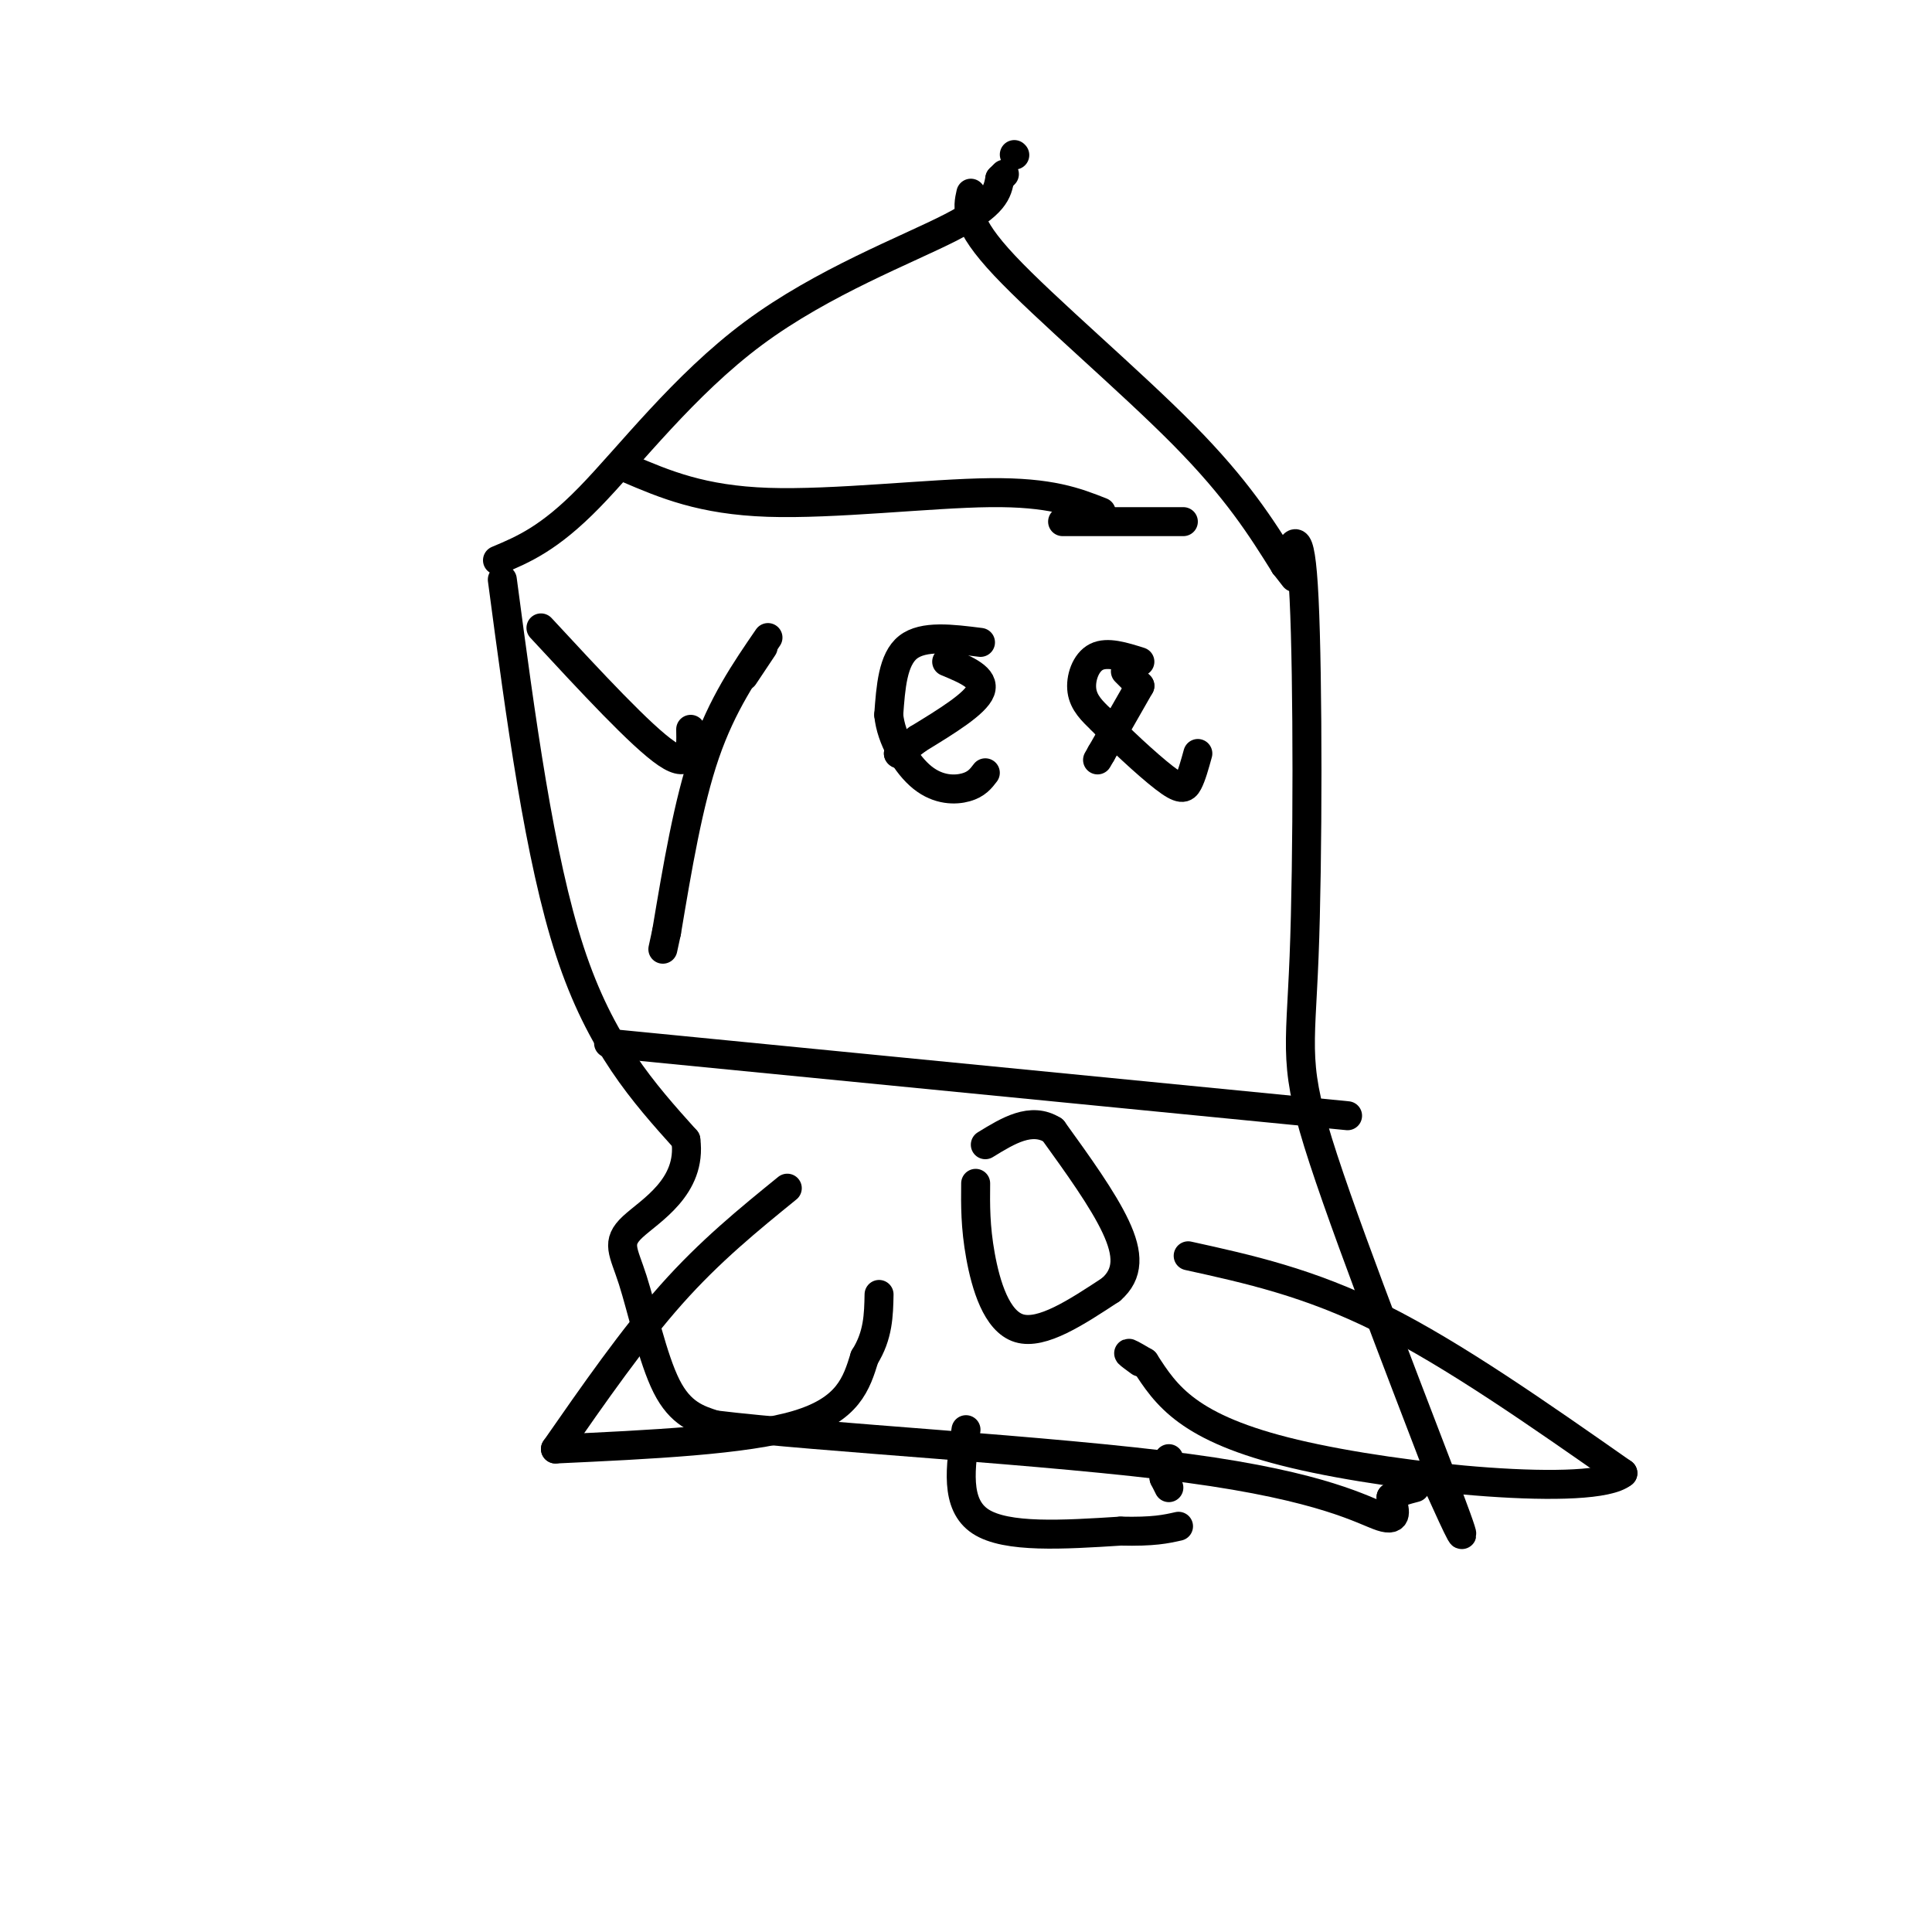
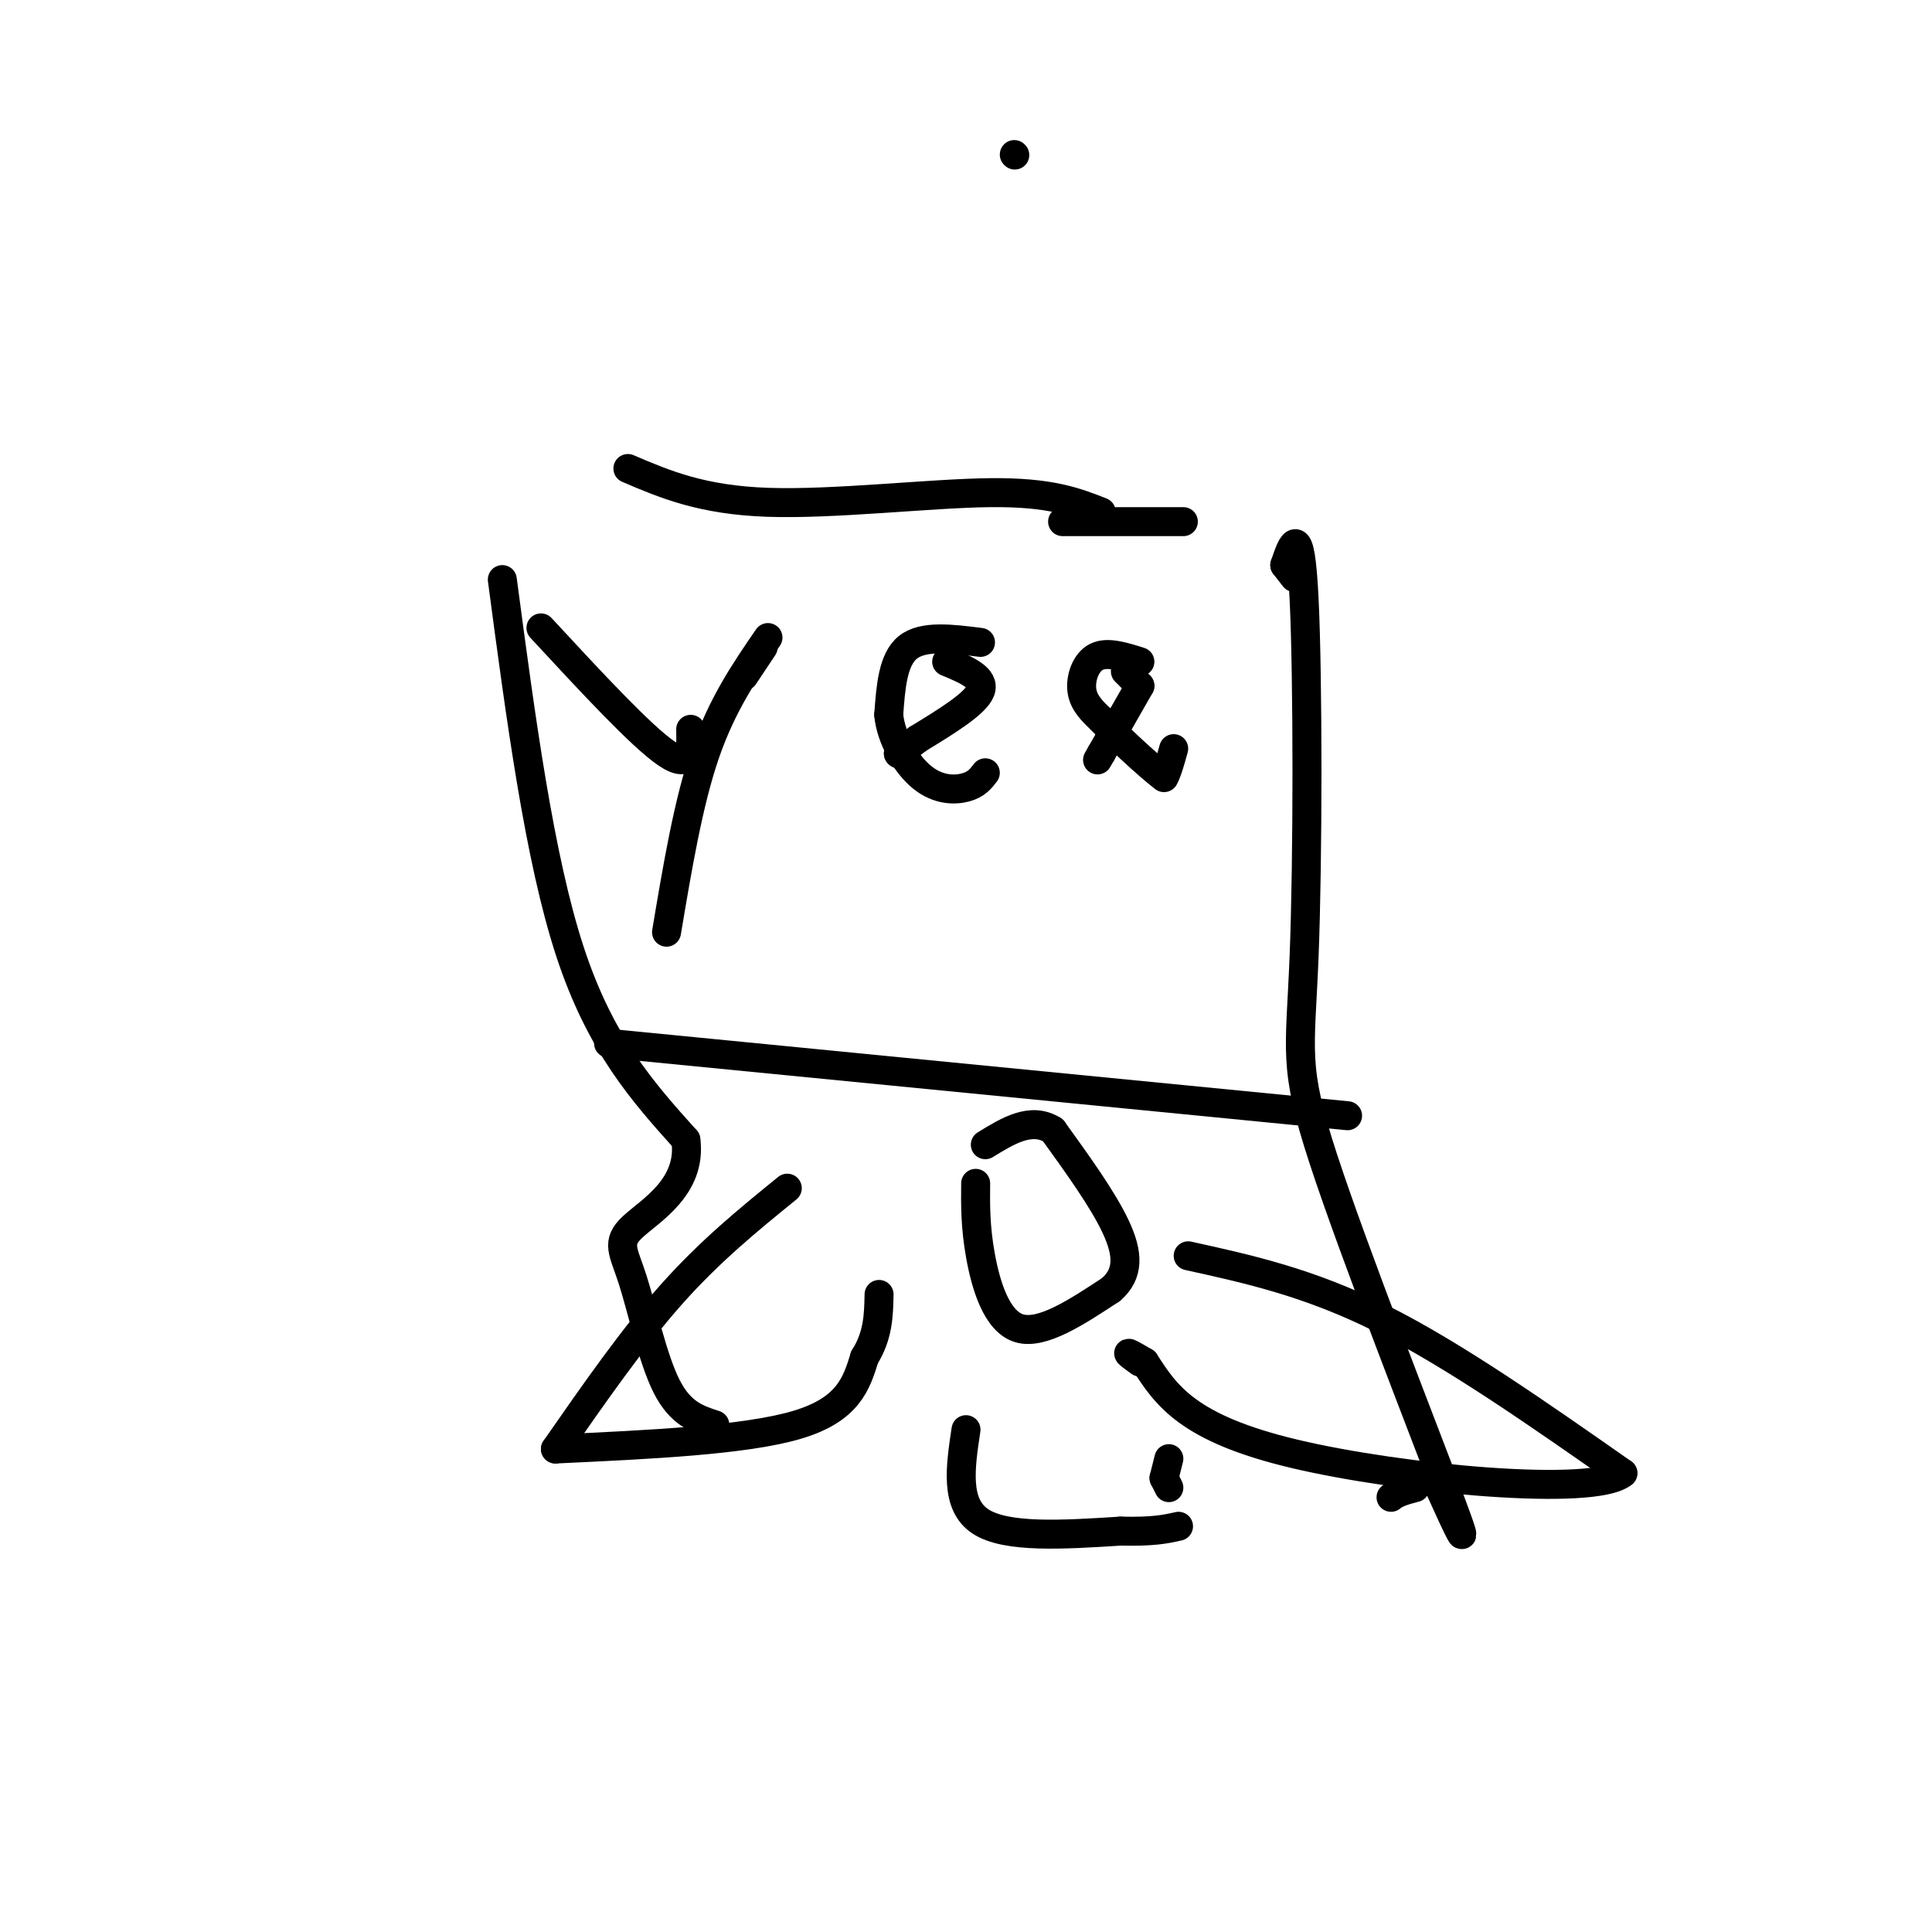
<svg xmlns="http://www.w3.org/2000/svg" viewBox="0 0 400 400" version="1.1">
  <g fill="none" stroke="#000000" stroke-width="6" stroke-linecap="round" stroke-linejoin="round">
    <path d="M112,130c10.417,11.250 20.833,22.500 26,26c5.167,3.500 5.083,-0.750 5,-5" />
    <path d="M154,140c0.000,0.000 4.000,-6.000 4,-6" />
    <path d="M159,132c-4.750,6.917 -9.500,13.833 -13,24c-3.500,10.167 -5.750,23.583 -8,37" />
-     <path d="M138,193c-1.333,6.167 -0.667,3.083 0,0" />
    <path d="M203,133c-5.917,-0.750 -11.833,-1.500 -15,1c-3.167,2.500 -3.583,8.250 -4,14" />
    <path d="M184,148c0.476,4.952 3.667,10.333 7,13c3.333,2.667 6.810,2.619 9,2c2.190,-0.619 3.095,-1.810 4,-3" />
    <path d="M196,137c4.000,1.667 8.000,3.333 7,6c-1.000,2.667 -7.000,6.333 -13,10" />
    <path d="M190,153c-2.833,2.167 -3.417,2.583 -4,3" />
    <path d="M186,156c0.000,0.000 0.100,0.100 0.1,0.1" />
    <path d="M236,137c-3.378,-1.067 -6.756,-2.133 -9,-1c-2.244,1.133 -3.356,4.467 -3,7c0.356,2.533 2.178,4.267 4,6" />
-     <path d="M228,149c3.286,3.512 9.500,9.292 13,12c3.500,2.708 4.286,2.345 5,1c0.714,-1.345 1.357,-3.673 2,-6" />
+     <path d="M228,149c3.286,3.512 9.500,9.292 13,12c0.714,-1.345 1.357,-3.673 2,-6" />
    <path d="M233,139c0.000,0.000 3.000,3.000 3,3" />
    <path d="M236,142c0.000,0.000 -8.000,14.000 -8,14" />
    <path d="M228,156c-1.333,2.333 -0.667,1.167 0,0" />
-     <path d="M103,116c5.345,-2.244 10.690,-4.488 19,-13c8.310,-8.512 19.583,-23.292 34,-34c14.417,-10.708 31.976,-17.345 41,-22c9.024,-4.655 9.512,-7.327 10,-10" />
-     <path d="M207,37c1.667,-1.667 0.833,-0.833 0,0" />
    <path d="M210,32c0.000,0.000 0.100,0.100 0.1,0.1" />
-     <path d="M201,40c-0.689,3.044 -1.378,6.089 7,15c8.378,8.911 25.822,23.689 37,35c11.178,11.311 16.089,19.156 21,27" />
    <path d="M266,117c3.500,4.500 1.750,2.250 0,0" />
    <path d="M266,117c1.601,-4.710 3.203,-9.419 4,7c0.797,16.419 0.791,53.968 0,74c-0.791,20.032 -2.367,22.547 4,42c6.367,19.453 20.676,55.844 26,70c5.324,14.156 1.662,6.078 -2,-2" />
    <path d="M298,308c-0.333,-0.333 -0.167,-0.167 0,0" />
    <path d="M104,120c3.833,28.833 7.667,57.667 14,77c6.333,19.333 15.167,29.167 24,39" />
    <path d="M142,236c1.301,9.769 -7.445,14.691 -11,18c-3.555,3.309 -1.919,5.006 0,11c1.919,5.994 4.120,16.284 7,22c2.880,5.716 6.440,6.858 10,8" />
-     <path d="M148,295c21.357,2.631 69.750,5.208 98,9c28.250,3.792 36.357,8.798 40,10c3.643,1.202 2.821,-1.399 2,-4" />
    <path d="M288,310c1.167,-1.000 3.083,-1.500 5,-2" />
    <path d="M163,246c-8.000,6.500 -16.000,13.000 -24,22c-8.000,9.000 -16.000,20.500 -24,32" />
    <path d="M115,300c19.667,-0.917 39.333,-1.833 50,-5c10.667,-3.167 12.333,-8.583 14,-14" />
    <path d="M179,281c2.833,-4.500 2.917,-8.750 3,-13" />
    <path d="M246,260c12.500,2.750 25.000,5.500 40,13c15.000,7.500 32.500,19.750 50,32" />
    <path d="M336,305c-5.956,4.933 -45.844,1.267 -68,-4c-22.156,-5.267 -26.578,-12.133 -31,-19" />
    <path d="M237,282c-5.333,-3.167 -3.167,-1.583 -1,0" />
    <path d="M202,245c-0.044,4.489 -0.089,8.978 1,15c1.089,6.022 3.311,13.578 8,15c4.689,1.422 11.844,-3.289 19,-8" />
    <path d="M230,267c3.756,-3.244 3.644,-7.356 1,-13c-2.644,-5.644 -7.822,-12.822 -13,-20" />
    <path d="M218,234c-4.500,-2.833 -9.250,0.083 -14,3" />
    <path d="M126,216c0.000,0.000 153.000,15.000 153,15" />
    <path d="M130,97c7.644,3.267 15.289,6.533 29,7c13.711,0.467 33.489,-1.867 46,-2c12.511,-0.133 17.756,1.933 23,4" />
    <path d="M220,108c0.000,0.000 25.000,0.000 25,0" />
    <path d="M200,296c-1.167,7.750 -2.333,15.500 3,19c5.333,3.500 17.167,2.750 29,2" />
    <path d="M232,317c6.833,0.167 9.417,-0.417 12,-1" />
    <path d="M242,308c0.000,0.000 -1.000,-2.000 -1,-2" />
    <path d="M241,306c0.000,0.000 1.000,-4.000 1,-4" />
  </g>
</svg>